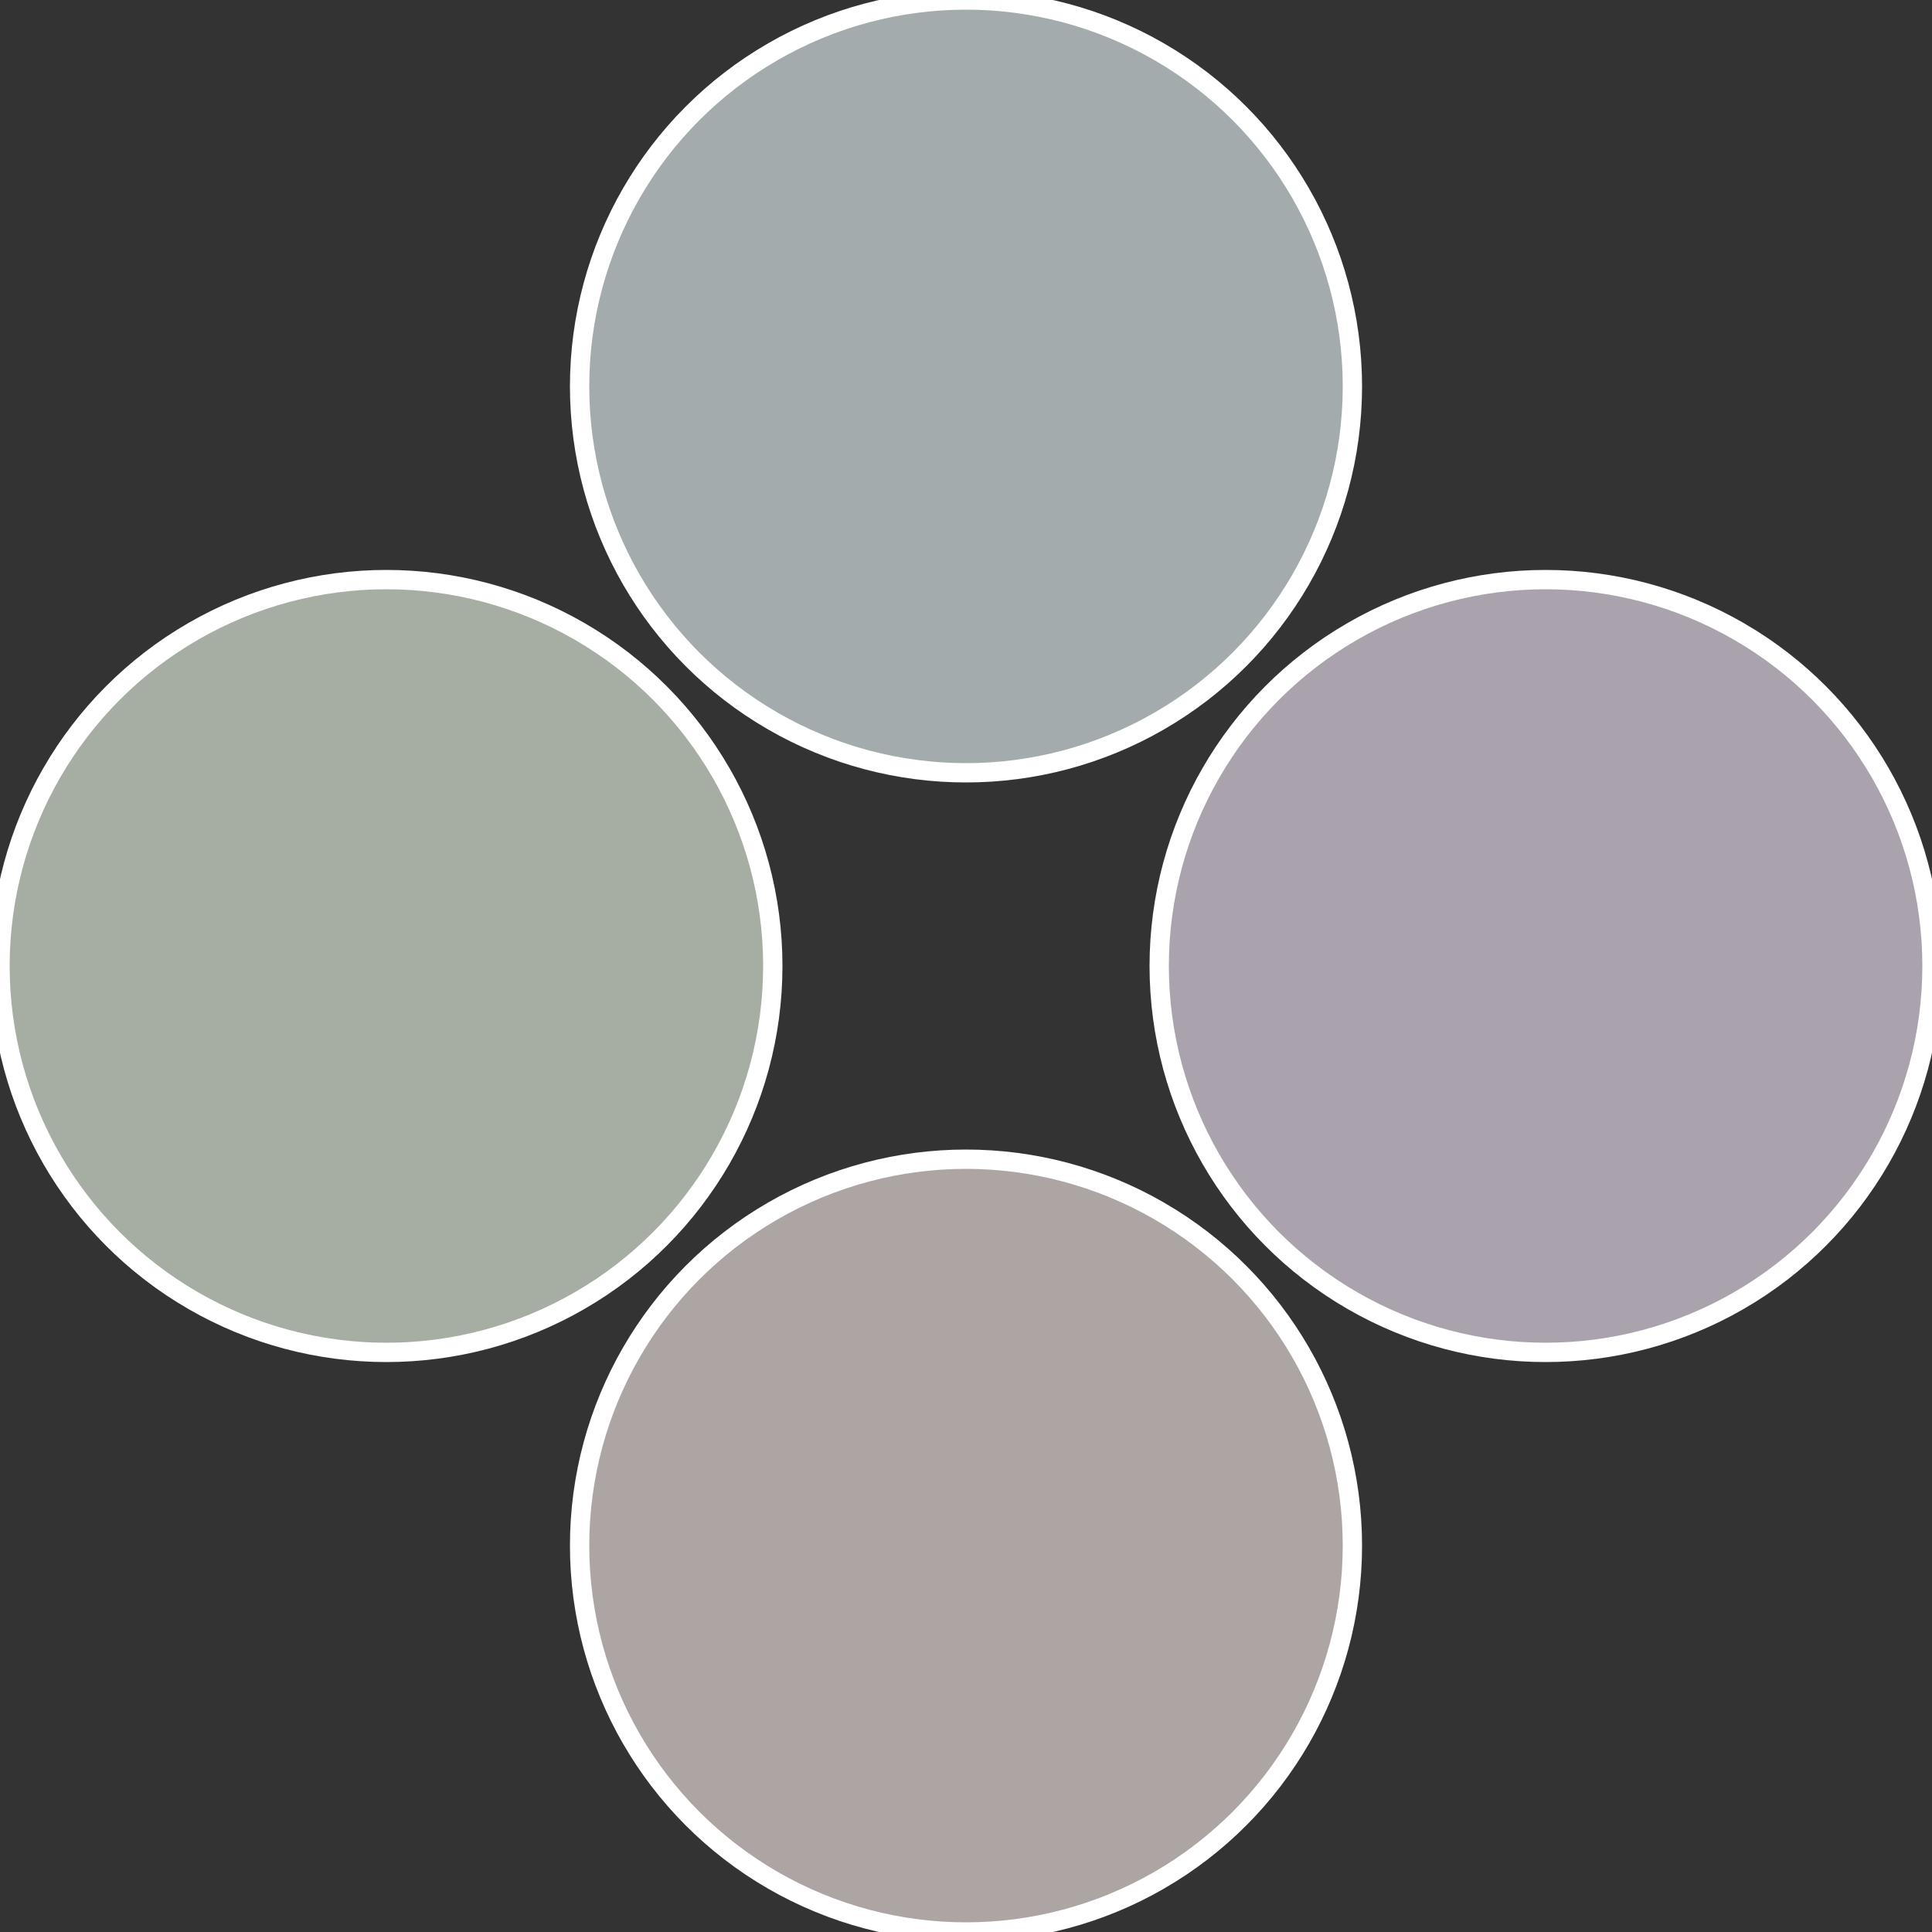
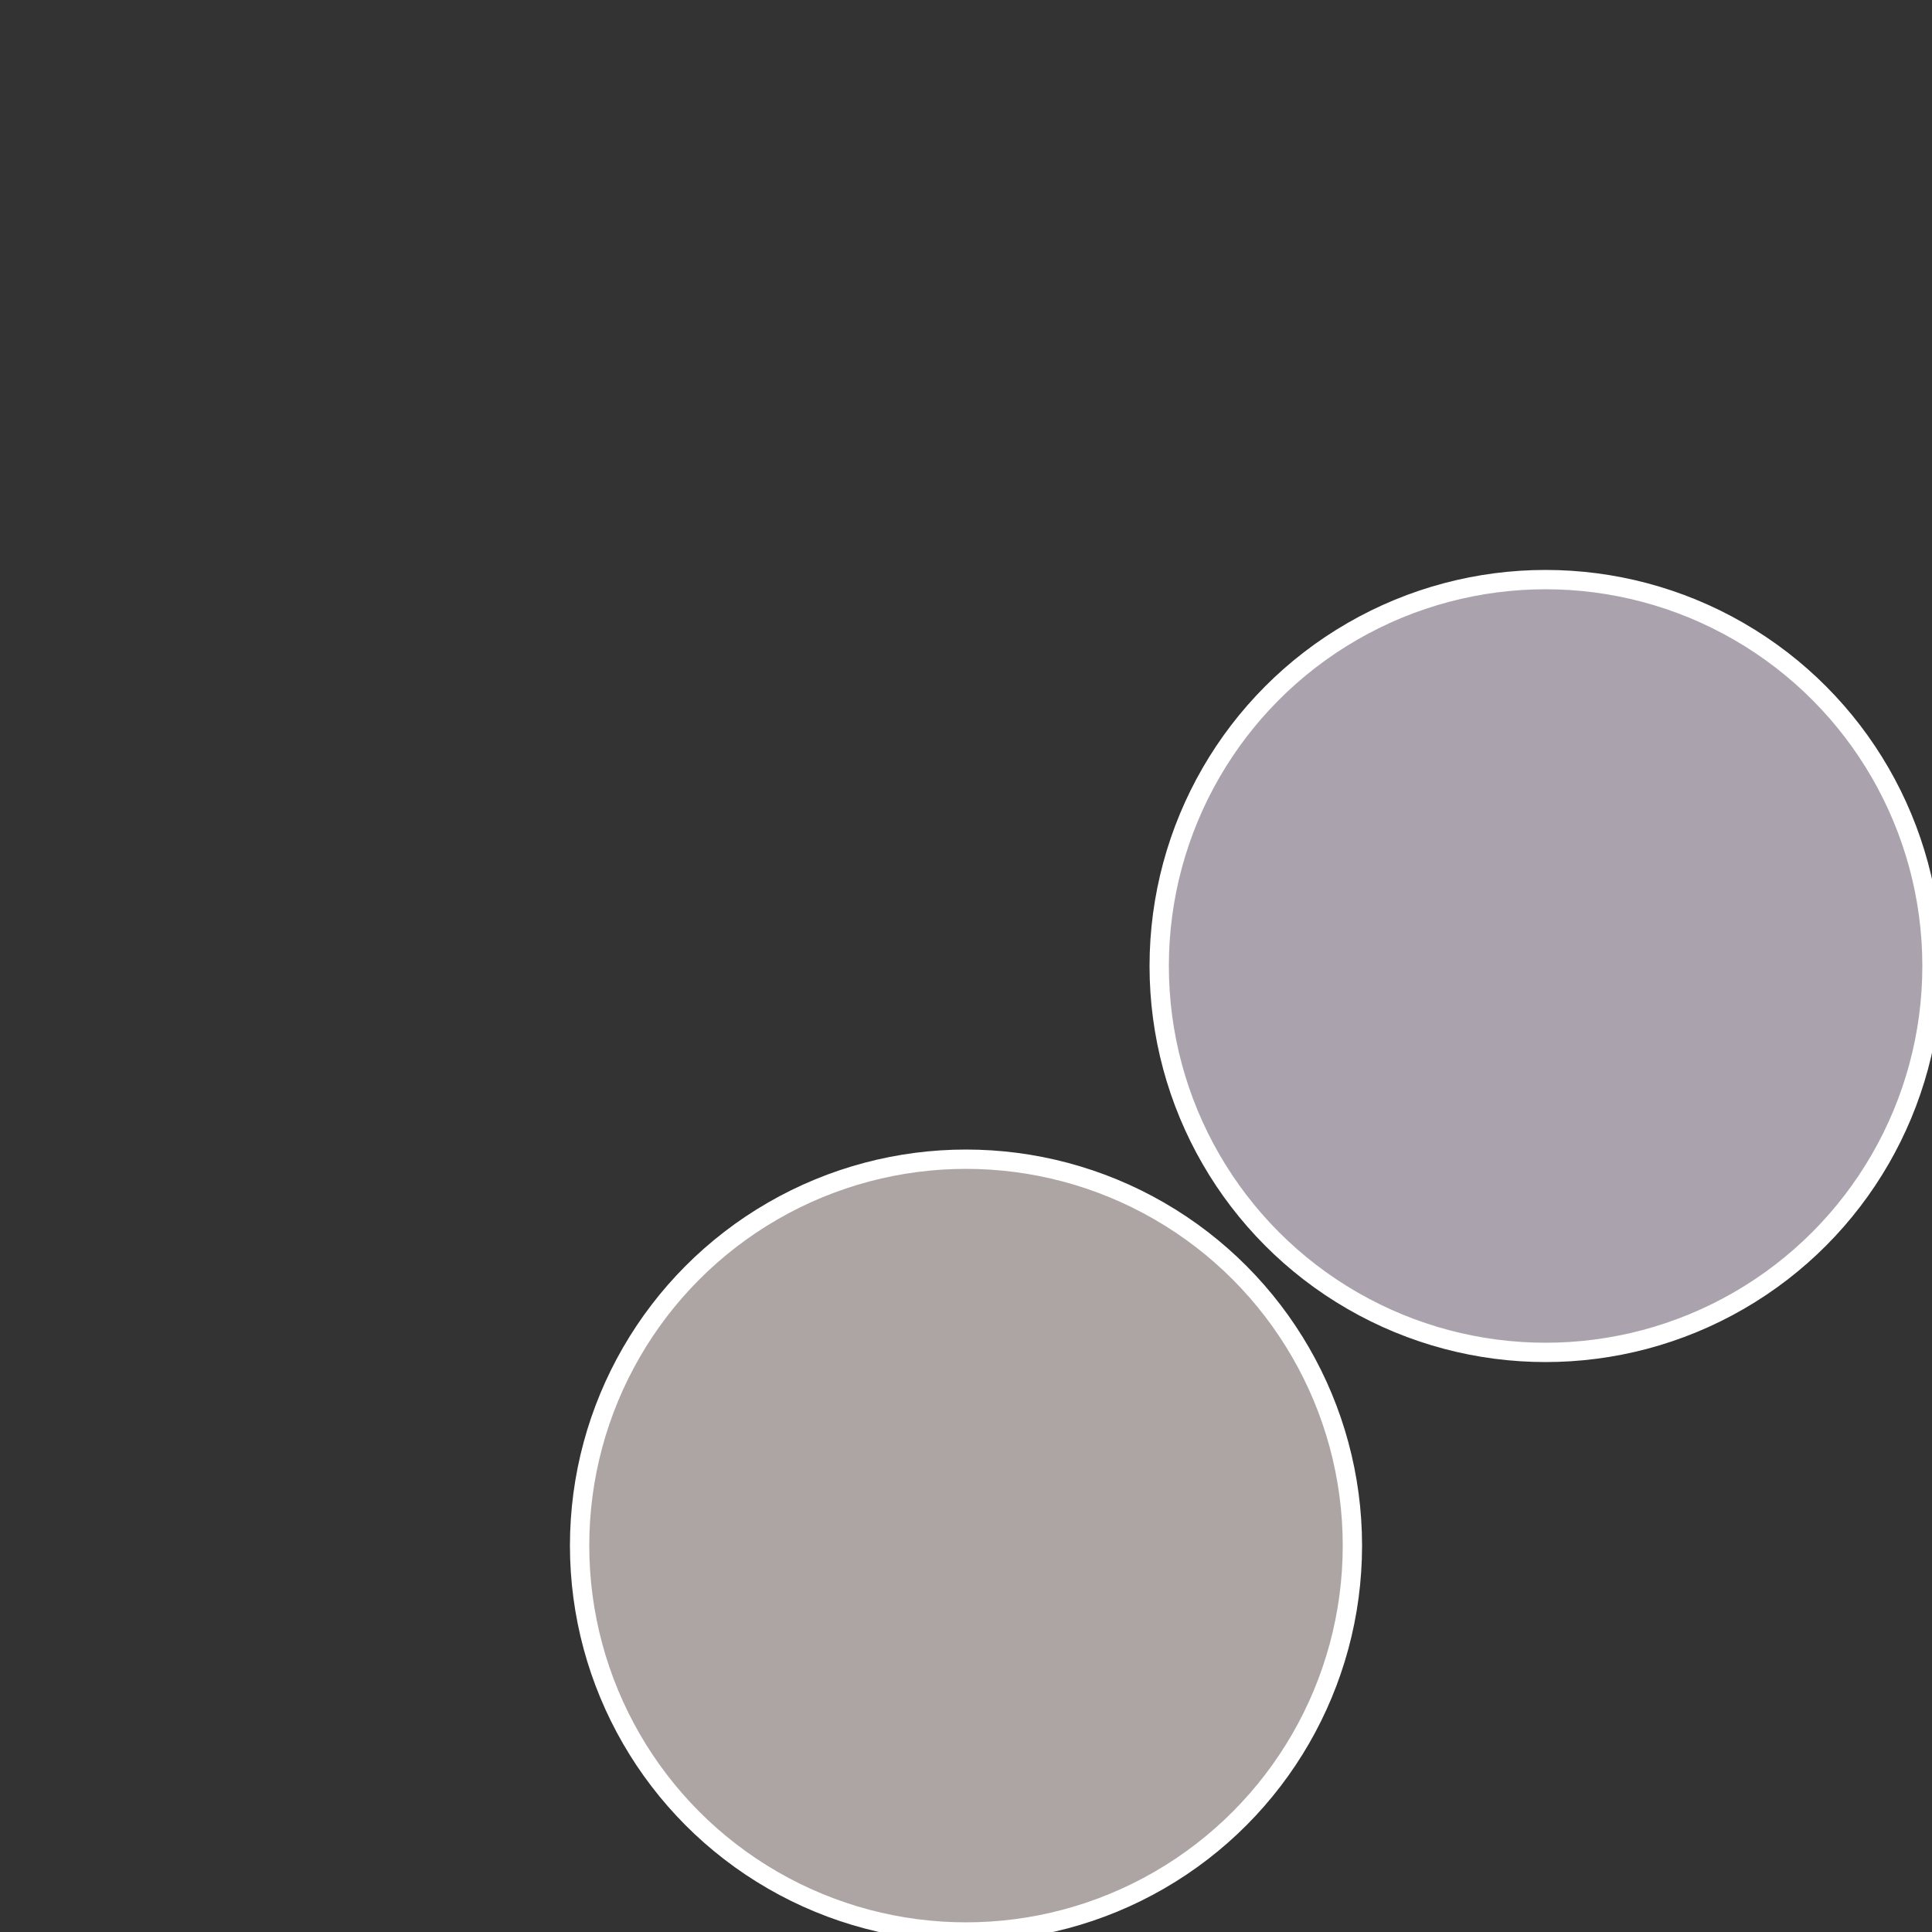
<svg xmlns="http://www.w3.org/2000/svg" width="500" height="500" viewBox="-1 -1 2 2">
  <rect x="-1" y="-1" width="2" height="2" fill="#333333" stroke="none" />
  <circle cx="0.6" cy="0" r="0.4" fill="#aaa3ad" stroke="#fff" stroke-width="1%" />
  <circle cx="3.6739403974421E-17" cy="0.6" r="0.4" fill="#ada5a3" stroke="#fff" stroke-width="1%" />
-   <circle cx="-0.6" cy="7.3478807948841E-17" r="0.4" fill="#a6ada3" stroke="#fff" stroke-width="1%" />
-   <circle cx="-1.1021821192326E-16" cy="-0.6" r="0.4" fill="#a3abad" stroke="#fff" stroke-width="1%" />
</svg>